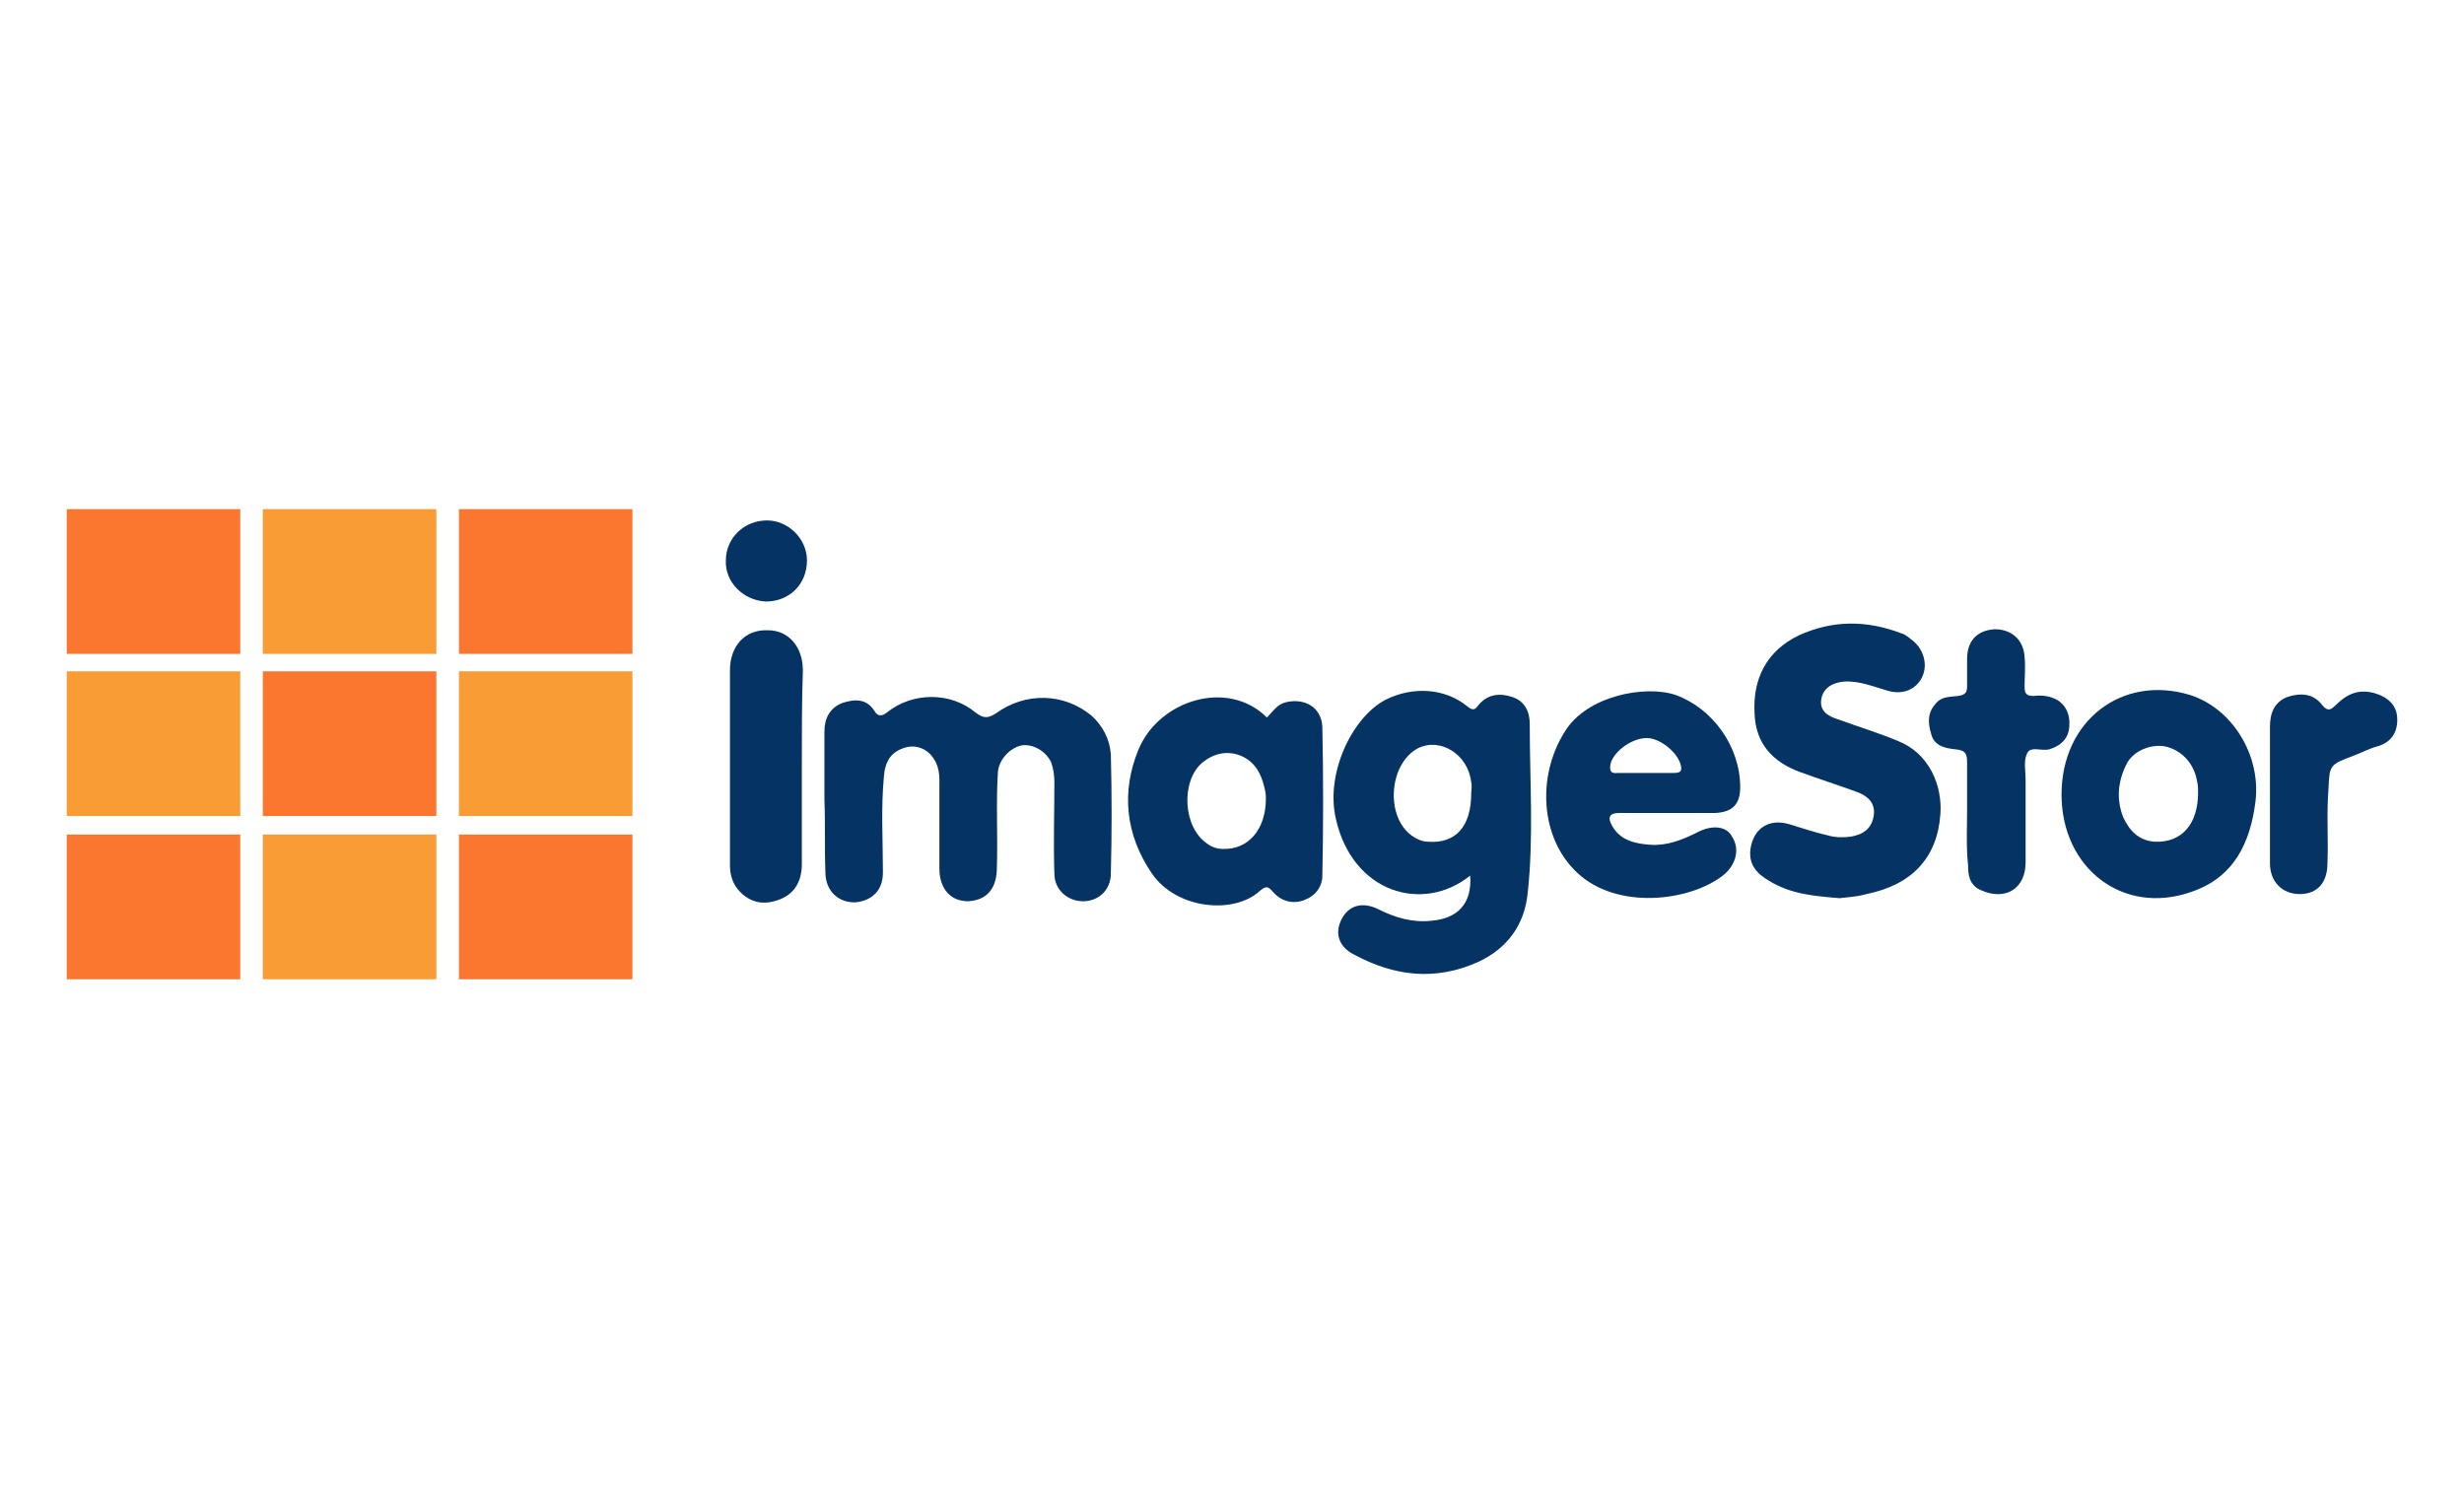
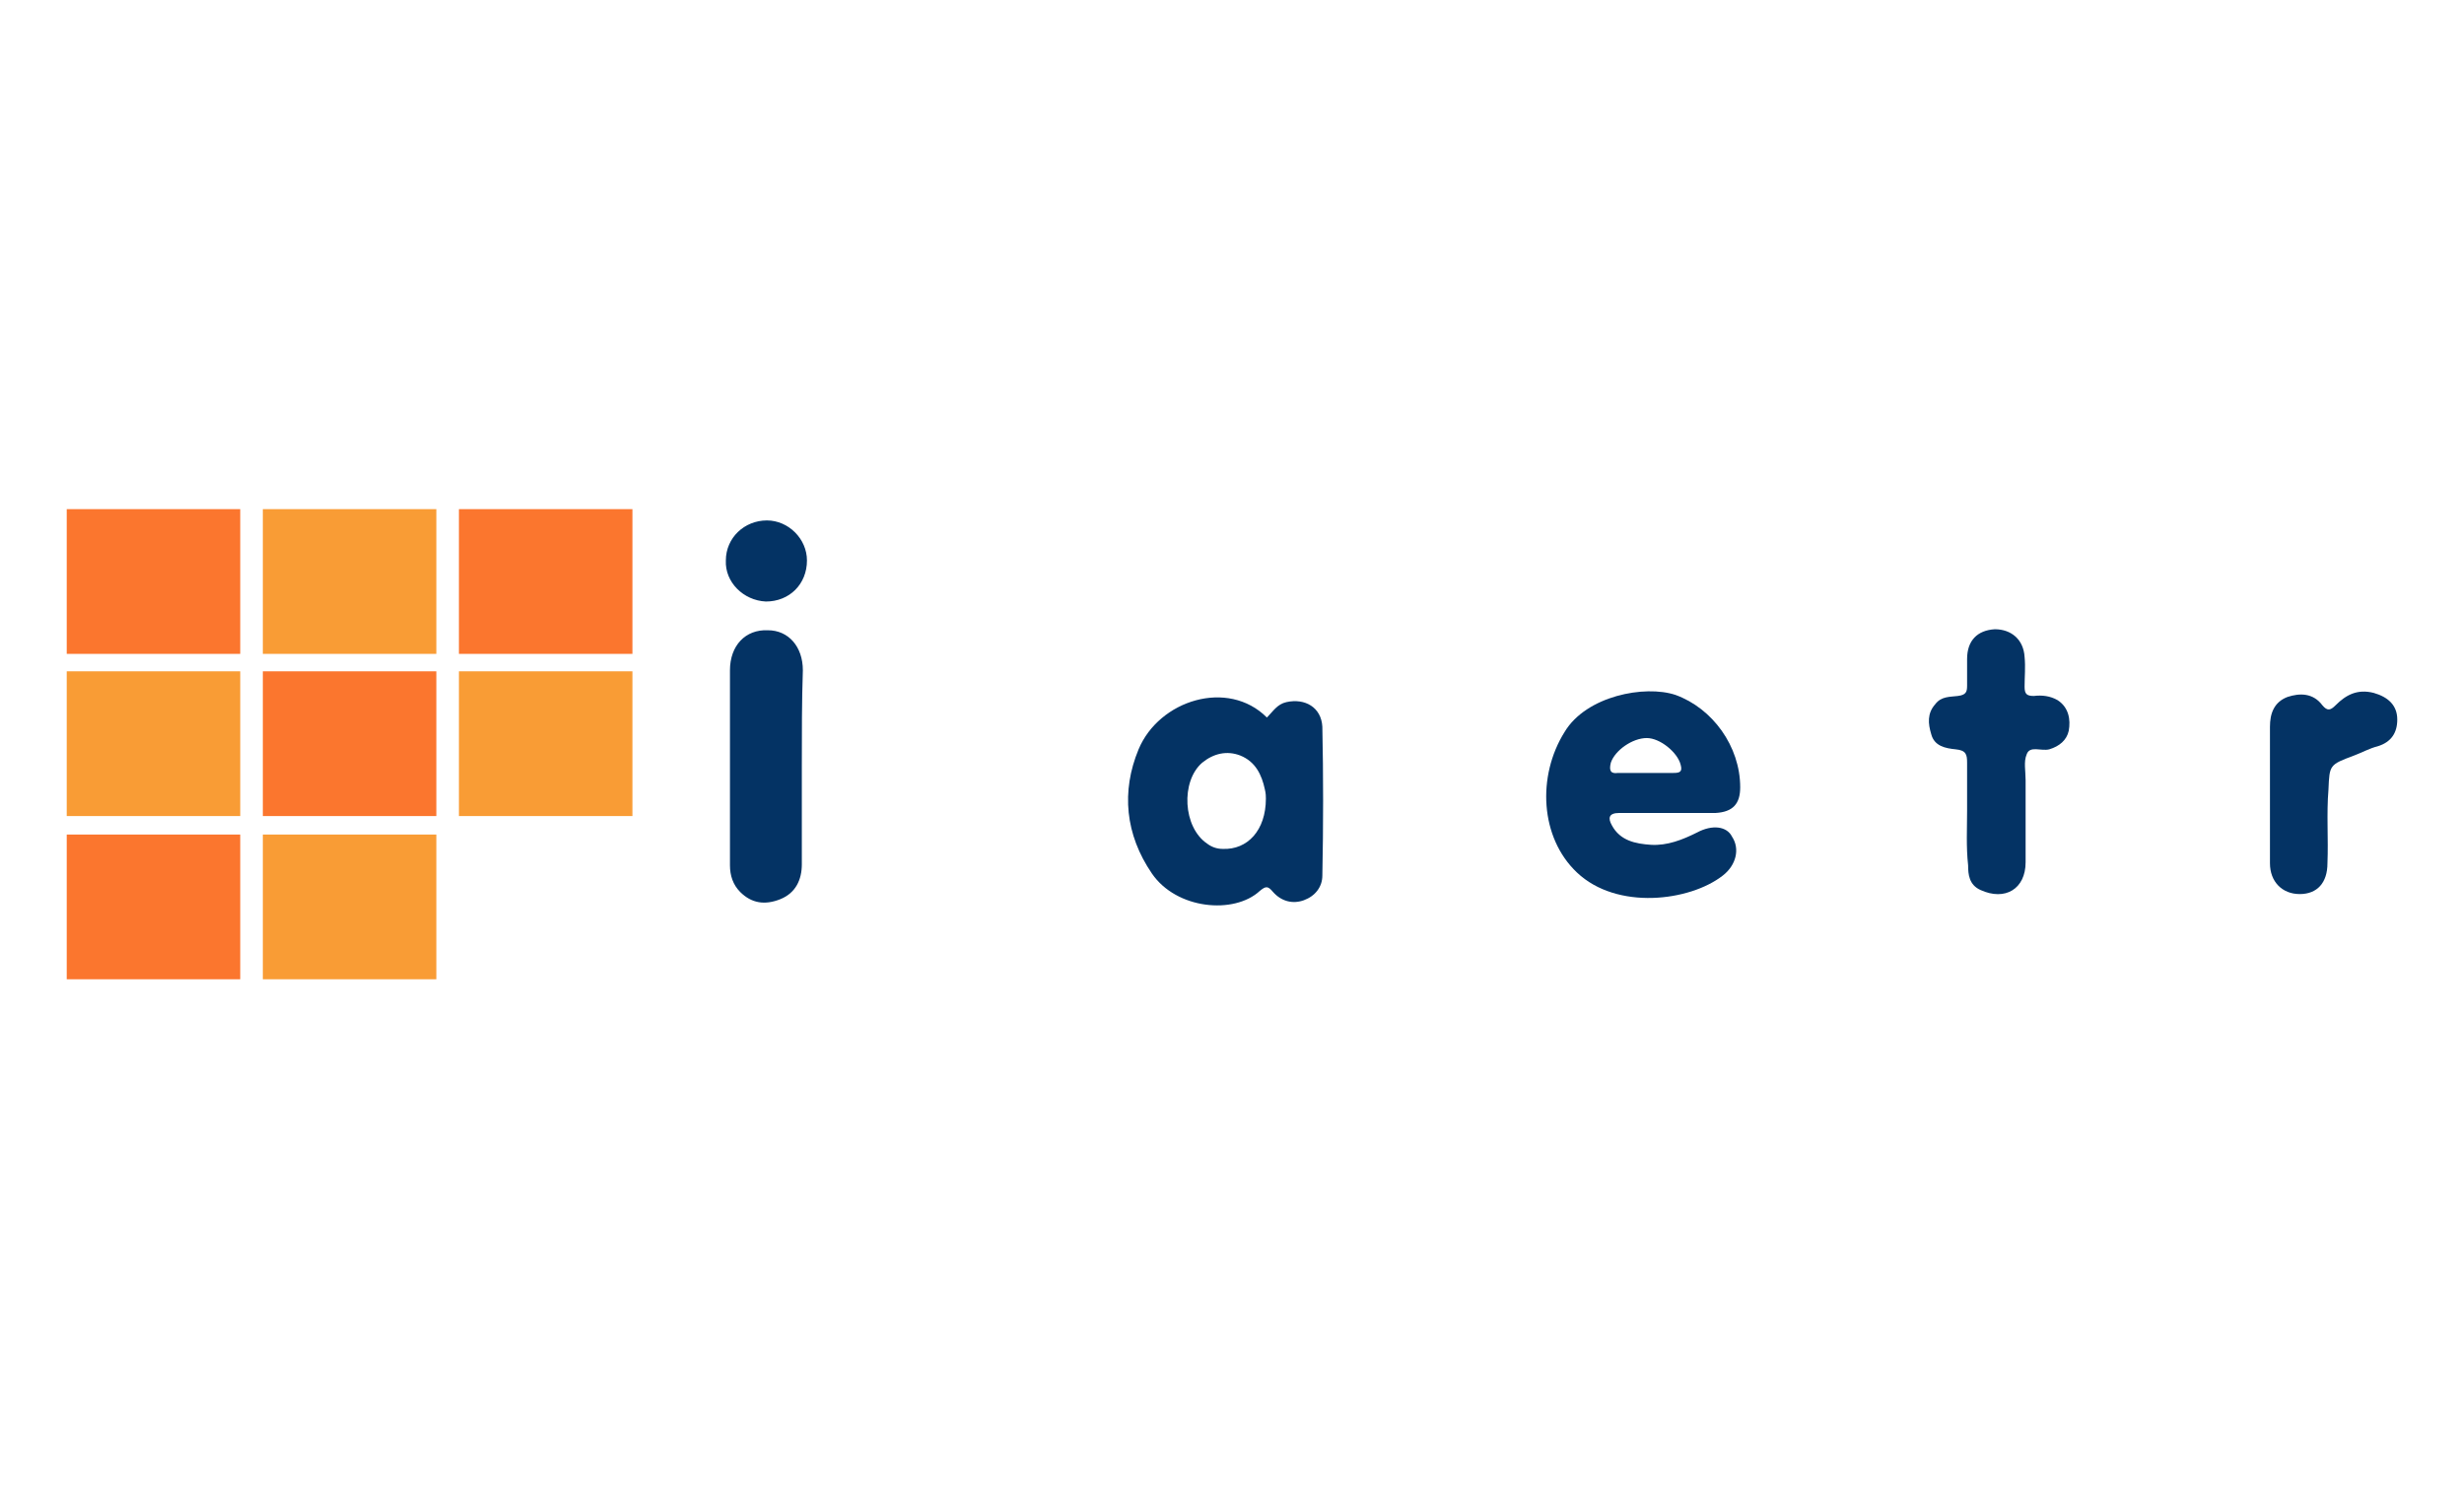
<svg xmlns="http://www.w3.org/2000/svg" id="Layer_1" viewBox="0 0 240 145" style="enable-background:new 0 0 240 145;">
  <style>.st0{fill:#043364;}
.st1{fill:#FB762E;}
.st2{fill:#F99C35;}</style>
  <g>
    <g>
-       <path class="st0" d="M80.3 77.9c0-2.2.0-4.4.0-6.6.0-1.3.5-2.3 1.7-2.8 1.2-.4 2.4-.5 3.2.8.3.5.7.5 1.2.1 2.5-2 6.2-2 8.6.0.8.6 1.2.6 2 .1 2.9-2.1 6.6-2 9.3.2 1.1 1 1.8 2.3 1.9 3.8.1 3.9.1 7.8.0 11.6.0 1.6-1.2 2.7-2.7 2.7s-2.8-1.1-2.8-2.7c-.1-3 0-5.9.0-8.9.0-.7-.1-1.3-.3-1.9-.5-1.1-1.7-1.8-2.8-1.7-1.2.2-2.3 1.4-2.4 2.6-.2 3.1.0 6.2-.1 9.3.0 2.1-1 3.2-2.8 3.3-1.7.0-2.8-1.2-2.8-3.2.0-2.9.0-5.8.0-8.7.0-2.4-1.9-3.8-3.8-2.9-1.1.5-1.5 1.4-1.6 2.6-.3 3.1-.1 6.3-.1 9.4.0 1.7-1 2.7-2.6 2.9-1.7.1-3-1.1-3-2.9C80.3 82.5 80.4 80.2 80.3 77.9 80.4 77.9 80.4 77.9 80.3 77.9z" />
-       <path class="st0" d="M179.2 87.5c-2.5-.2-4.8-.4-6.9-1.7-1.2-.7-2-1.6-1.8-3.1.3-2 1.8-3 3.8-2.4 1.3.4 2.5.8 3.8 1.1.7.2 1.5.2 2.2.1 1.2-.2 2-.8 2.2-2s-.5-1.9-1.5-2.3c-1.9-.7-3.8-1.3-5.7-2-2.7-1-4.3-2.8-4.4-5.7-.2-3.4 1.2-6.1 4.3-7.6 3.3-1.5 6.6-1.5 10-.2.4.1.7.4 1.1.7 1.1.9 1.5 2.4.9 3.6s-1.9 1.7-3.3 1.3-2.8-1-4.3-.9c-1.1.1-2 .6-2.2 1.7-.2 1.2.7 1.7 1.7 2 1.9.7 3.9 1.3 5.8 2.1 3 1.2 4.3 4.3 4.1 7.1-.3 4.3-2.8 6.9-7.2 7.8C180.7 87.4 179.9 87.4 179.2 87.5z" />
      <path class="st0" d="M78.1 74.6c0 3.2.0 6.4.0 9.6.0 1.5-.6 2.8-2.1 3.4-1.5.6-2.8.4-3.9-.7-.7-.7-1-1.6-1-2.6.0-6.3.0-12.6.0-19 0-2.4 1.5-4 3.7-3.9 2 0 3.4 1.6 3.4 3.9C78.1 68.3 78.1 71.4 78.1 74.6z" />
      <path class="st0" d="M191.6 79c0-1.6.0-3.1.0-4.7.0-.8-.1-1.2-1.1-1.3s-2.1-.3-2.4-1.5c-.3-1-.4-2 .4-2.9.6-.8 1.5-.7 2.2-.8.8-.1.9-.4.9-1 0-.9.0-1.8.0-2.6.0-1.8 1-2.8 2.7-2.9 1.6.0 2.8 1 2.9 2.7.1 1 0 1.9.0 2.9.0.7.2.9.9.9.8-.1 1.6.0 2.3.4 1.1.7 1.3 1.9 1.1 3-.2.9-.9 1.5-1.9 1.8-.8.2-1.9-.4-2.2.5-.3.7-.1 1.6-.1 2.5.0 2.7.0 5.4.0 8s-2 3.8-4.4 2.7c-1.1-.5-1.2-1.5-1.2-2.4C191.5 82.5 191.6 80.7 191.6 79z" />
      <path class="st0" d="M221.1 77.3c0-2.2.0-4.3.0-6.5.0-1.3.4-2.4 1.7-2.9 1.2-.4 2.5-.4 3.4.8.5.6.8.5 1.3.0 1-1 2.1-1.6 3.7-1.2 1.4.4 2.3 1.2 2.3 2.6.0 1.3-.6 2.2-1.9 2.6-.8.2-1.5.6-2.3.9-2.4.9-2.4.9-2.5 3.3-.2 2.4.0 4.8-.1 7.2.0 1.9-1 3-2.7 3s-2.9-1.2-2.9-3C221.1 81.8 221.1 79.5 221.1 77.3z" />
      <path class="st0" d="M70.7 54.6c0-2.2 1.8-3.9 4-3.9 2.1.0 3.9 1.8 3.9 3.9.0 2.3-1.7 4-4 4C72.4 58.5 70.6 56.7 70.7 54.6z" />
-       <path class="st0" d="M149 70.5c0-1.2-.5-2.2-1.7-2.6-1.2-.4-2.4-.3-3.3.8-.3.4-.5.6-1.1.1-2.2-1.8-5.3-1.9-7.8-.7-3.3 1.6-6 7.1-5 11.6 1.6 7.3 8.5 9.3 13.1 5.6.2 2.7-1.2 4.2-3.8 4.4-1.8.2-3.5-.3-5.1-1.1s-2.9-.4-3.6.9c-.7 1.3-.4 2.7 1.2 3.5 3.9 2.1 7.9 2.6 12.1.7 2.8-1.3 4.5-3.6 4.8-6.7C149.4 81.6 149 76 149 70.5zM143.3 77.3c0 3.2-1.5 4.9-4.2 4.7-.6.0-1.2-.3-1.6-.6-2.6-1.9-2.2-7 .6-8.5 2.2-1.1 4.9.6 5.2 3.3C143.4 76.6 143.3 77 143.3 77.3z" />
      <path class="st0" d="M128.8 70.8c-.1-1.9-1.7-2.8-3.5-2.4-.9.2-1.3.9-1.9 1.5-3.8-3.8-10.5-1.7-12.5 3.1-1.7 4.1-1.3 8.3 1.3 12.1 2.4 3.5 8 4 10.5 1.7.6-.5.8-.5 1.3.1.8.9 1.9 1.2 3 .8s1.8-1.3 1.8-2.4C128.9 80.4 128.9 75.6 128.8 70.8zM119.1 82.7c-.6.0-1.1-.2-1.5-.5-2.4-1.6-2.6-6.1-.5-7.9 1.1-.9 2.4-1.2 3.7-.7 1.5.6 2.1 1.9 2.4 3.3.1.4.1.7.1.9C123.3 80.9 121.5 82.8 119.1 82.7z" />
      <path class="st0" d="M165.3 81.1c-1.4.7-2.9 1.3-4.5 1.2-1.5-.1-3-.4-3.8-1.9-.4-.7-.3-1.2.7-1.2 1.6.0 3.1.0 4.7.0 1.6.0 3.1.0 4.7.0 1.7-.1 2.4-.9 2.4-2.5.0-4-2.7-7.7-6.3-9-3-1-8.7.1-10.8 3.6-2.7 4.3-2.4 10.3 1.2 13.7 3.9 3.7 11 2.8 14.2.3 1.3-1 1.7-2.6.9-3.8C168.2 80.5 166.8 80.3 165.3 81.1zM156.9 74.3c.4-1.2 2.1-2.4 3.5-2.4 1.3.0 3 1.4 3.3 2.6.2.7-.1.8-.7.8-.9.0-1.9.0-2.8.0s-1.8.0-2.6.0C156.9 75.4 156.7 75.1 156.9 74.3z" />
-       <path class="st0" d="M213.3 67.7c-6.6-2-12.5 2.5-12.5 9.7s6 11.8 12.6 9.5c4.2-1.4 5.8-4.8 6.3-8.9C220.2 73.5 217.4 69 213.3 67.7zM209.9 82c-1.6-.1-2.5-1.1-3.1-2.4-.7-1.8-.5-3.6.4-5.3.7-1.2 2.3-1.8 3.6-1.6 1.6.3 2.9 1.6 3.2 3.4.1.4.1.8.1 1.1C214.1 80.3 212.5 82.1 209.9 82z" />
    </g>
    <rect x="6.5" y="49.6" class="st1" width="16.9" height="14.1" />
    <rect x="25.6" y="49.6" class="st2" width="16.9" height="14.1" />
    <rect x="44.7" y="49.6" class="st1" width="16.9" height="14.1" />
    <rect x="6.5" y="65.4" class="st2" width="16.9" height="14.1" />
    <rect x="25.6" y="65.4" class="st1" width="16.9" height="14.1" />
    <rect x="44.7" y="65.4" class="st2" width="16.9" height="14.1" />
    <rect x="6.5" y="81.3" class="st1" width="16.9" height="14.1" />
    <rect x="25.6" y="81.3" class="st2" width="16.9" height="14.1" />
-     <rect x="44.7" y="81.3" class="st1" width="16.9" height="14.1" />
  </g>
</svg>